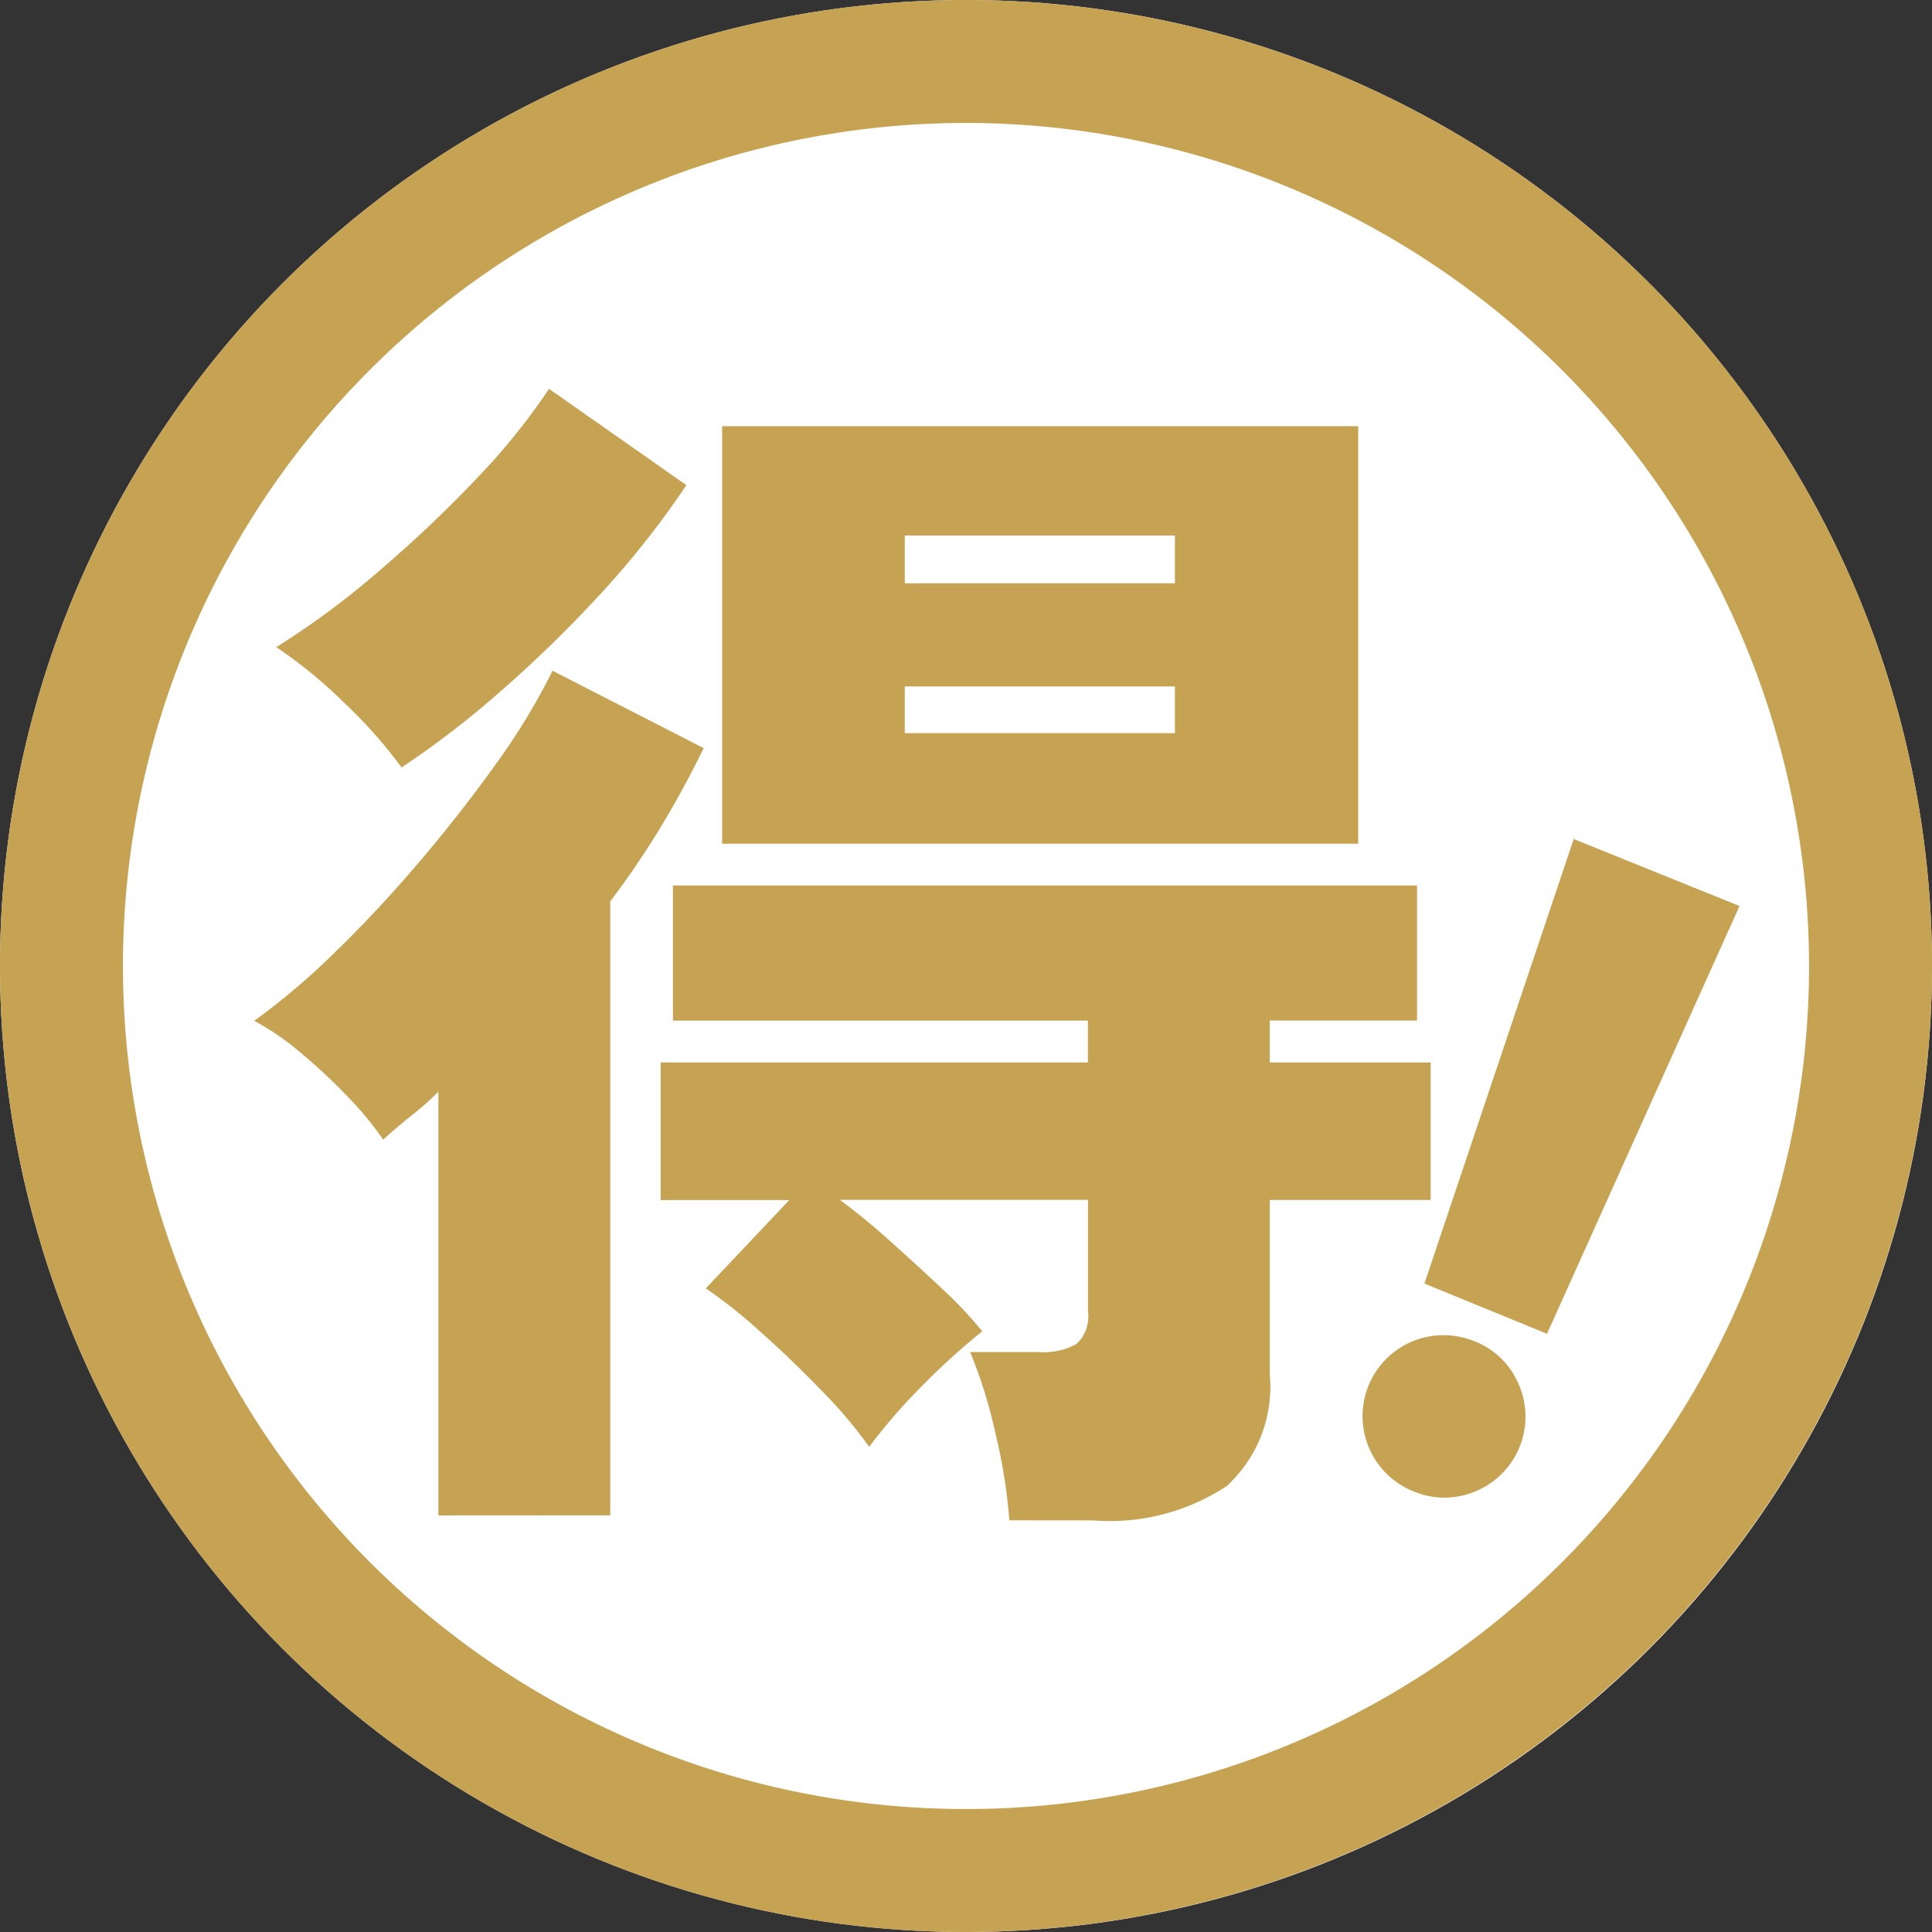
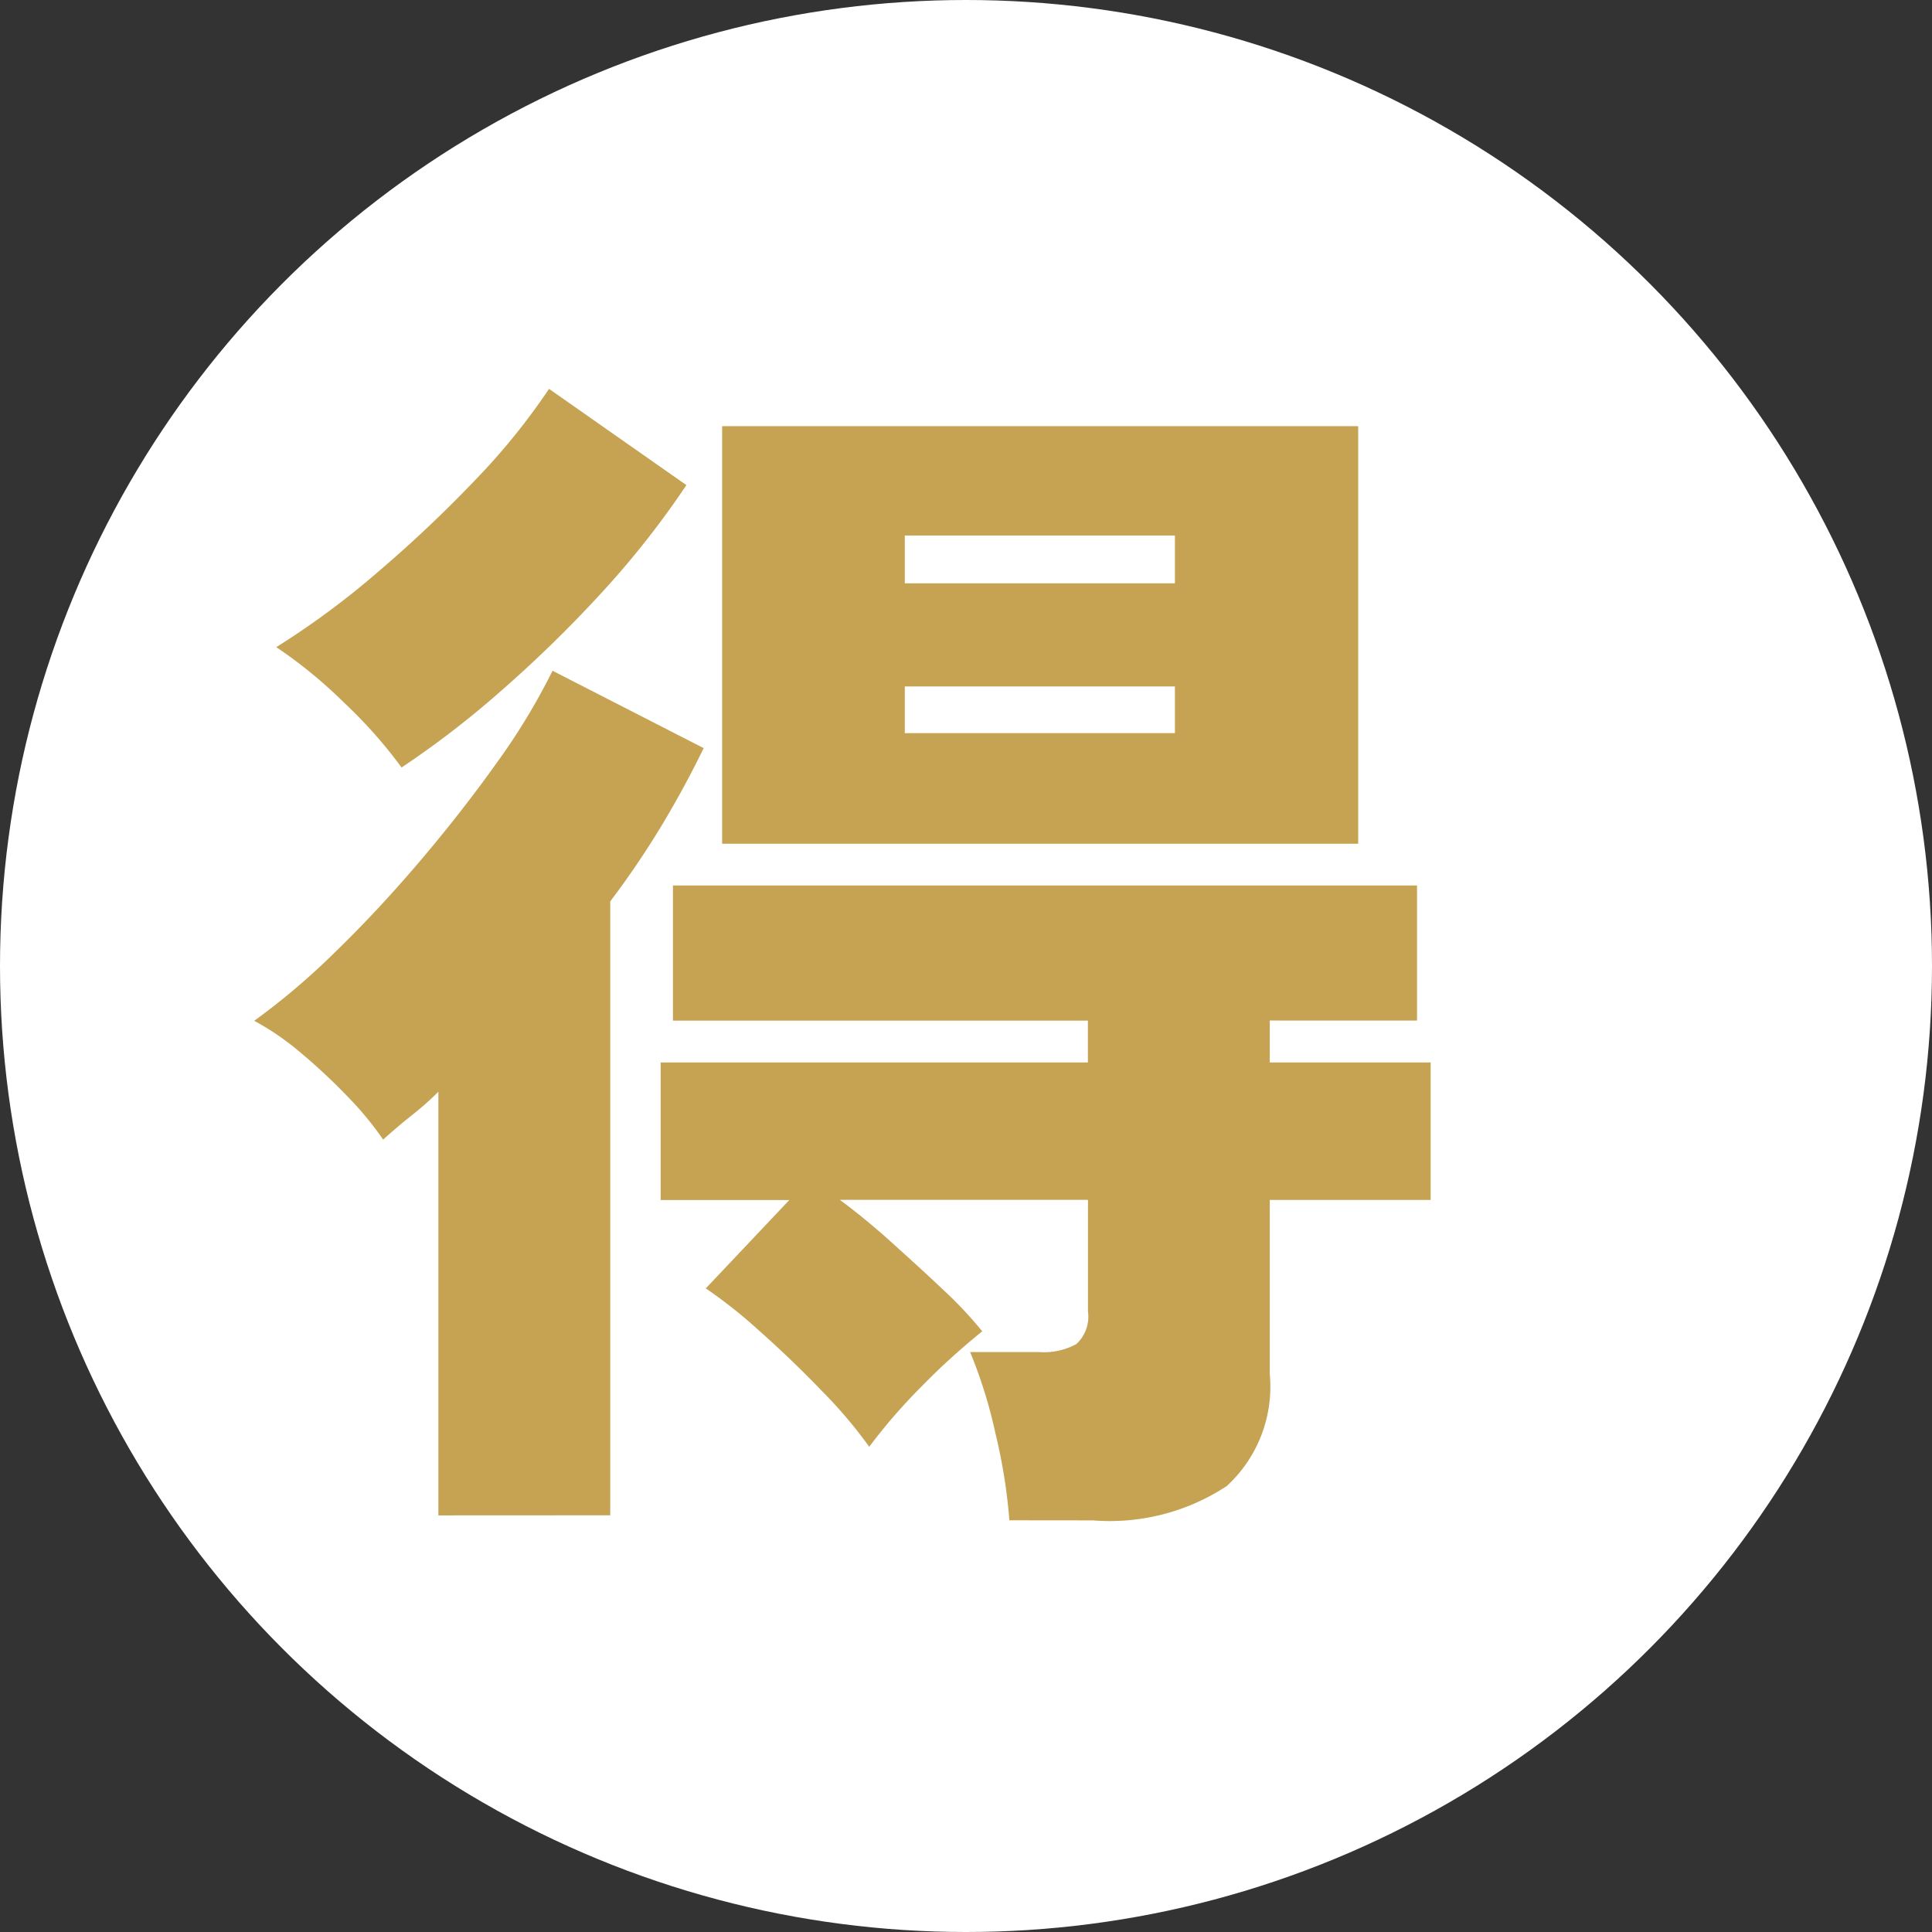
<svg xmlns="http://www.w3.org/2000/svg" width="22" height="22" viewBox="0 0 22 22">
  <rect x="0" y="0" width="22" height="22" fill="#333333" stroke="none" />
  <g id="グループ_4033" data-name="グループ 4033" transform="translate(18765 2987)">
    <circle id="楕円形_156" data-name="楕円形 156" cx="11" cy="11" r="11" transform="translate(-18765 -2987)" fill="#fff" />
    <g id="グループ_4032" data-name="グループ 4032" transform="translate(-213 6)">
      <path id="パス_2340" data-name="パス 2340" d="M5.189,17.558V12.734a3.4,3.4,0,0,1-.308.272q-.167.133-.321.273a3.626,3.626,0,0,0-.391-.476,6.76,6.76,0,0,0-.532-.5,3.065,3.065,0,0,0-.545-.377,8.016,8.016,0,0,0,.923-.784q.489-.475.964-1.034t.874-1.119a7.379,7.379,0,0,0,.636-1.049l1.721.881q-.225.462-.49.9a9.926,9.926,0,0,1-.574.845v6.991ZM4.77,9.042a5.347,5.347,0,0,0-.65-.734,5.366,5.366,0,0,0-.777-.637A9.371,9.371,0,0,0,4.518,6.8a14.762,14.762,0,0,0,1.1-1.042,7.5,7.5,0,0,0,.831-1.028L8.013,5.826a10.116,10.116,0,0,1-.978,1.239A14.413,14.413,0,0,1,5.888,8.182a10.6,10.6,0,0,1-1.119.86m6.922,8.572a6.261,6.261,0,0,0-.161-1,5.472,5.472,0,0,0-.286-.916h.783a.774.774,0,0,0,.427-.091.426.426,0,0,0,.132-.371V13.965H9.761c.187.139.385.3.594.489s.408.369.594.546a4.509,4.509,0,0,1,.433.462,7.831,7.831,0,0,0-.7.637,6.383,6.383,0,0,0-.587.678,5.23,5.23,0,0,0-.532-.629q-.35-.364-.72-.692a5.55,5.55,0,0,0-.609-.483l.951-1.006H7.72V12.4h4.865v-.476H7.86V10.385h8.473v1.538H14.656V12.4h1.832v1.566H14.656v1.985a1.534,1.534,0,0,1-.49,1.273,2.423,2.423,0,0,1-1.523.391ZM8.42,5.155h7.243V9.91H8.42ZM10.5,6.944h3.076V6.4H10.5Zm0,1.706h3.076V8.119H10.5Z" transform="translate(-18552.197 -2993.302)" fill="#c6a253" />
-       <path id="パス_2341" data-name="パス 2341" d="M17.189,17.647a.922.922,0,1,1,.611-1.74.9.9,0,0,1,.534.471.919.919,0,0,1-.433,1.236.907.907,0,0,1-.711.034m.087-2.381,1.7-5.062,1.888.763-2.192,4.871Z" transform="translate(-18553.057 -2993.651)" fill="#c6a253" />
-       <path id="パス_2342" data-name="パス 2342" d="M11,22A11,11,0,1,1,22,11,11.012,11.012,0,0,1,11,22M11,1.4A9.6,9.6,0,1,0,20.6,11,9.606,9.606,0,0,0,11,1.4" transform="translate(-18552 -2993)" fill="#c6a253" />
    </g>
  </g>
</svg>